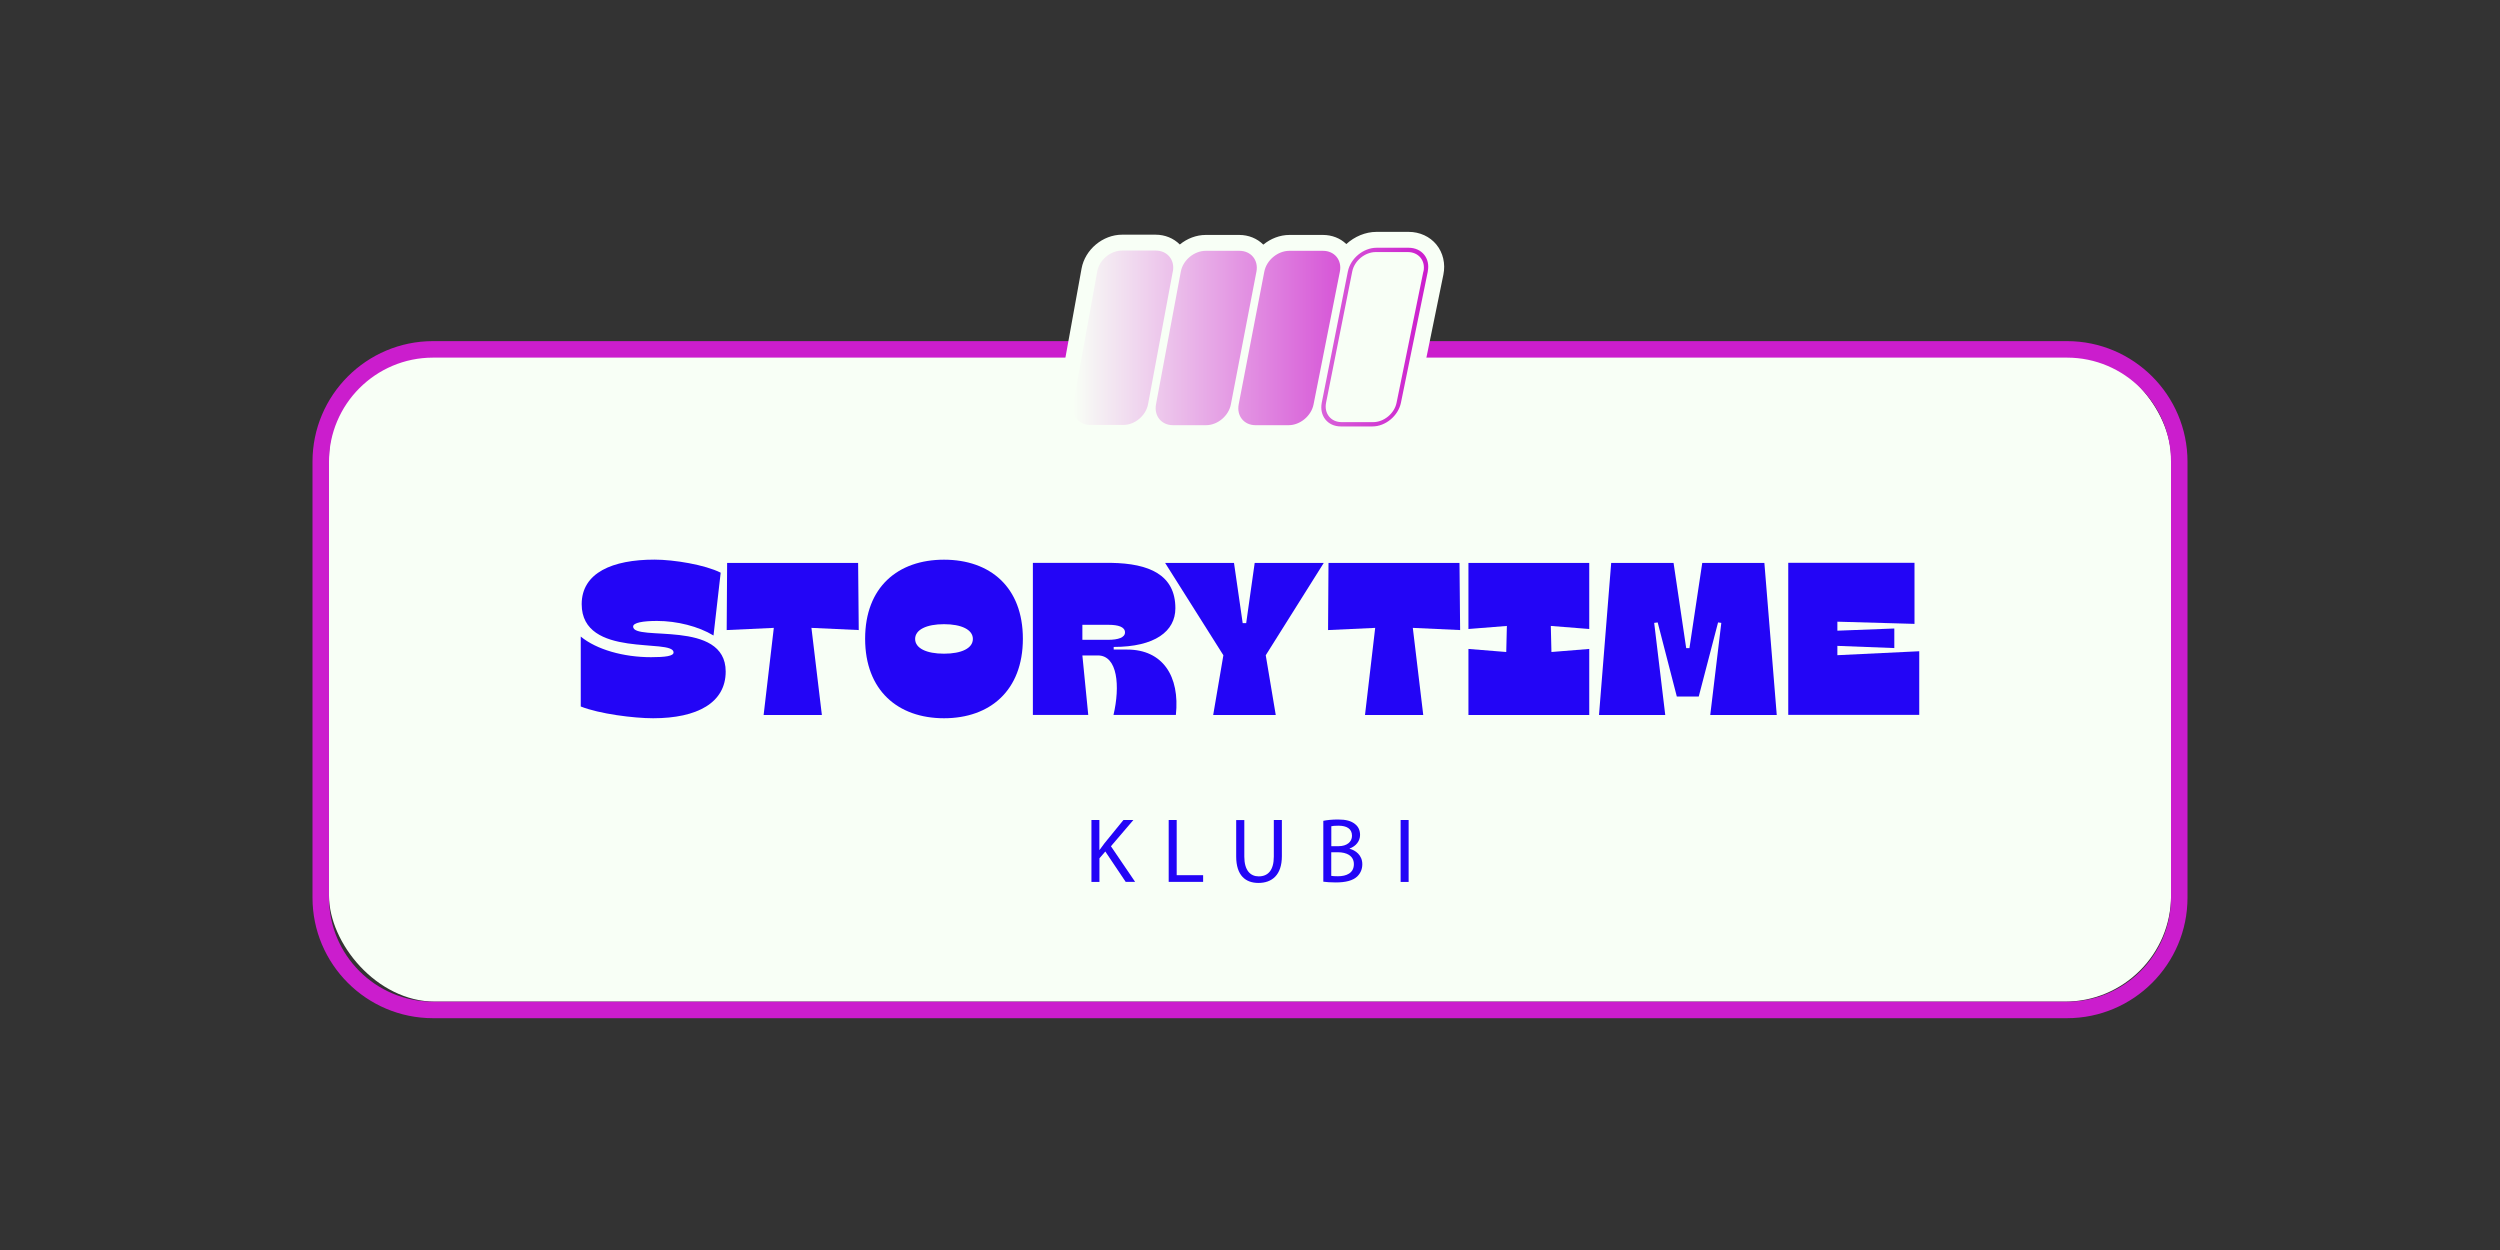
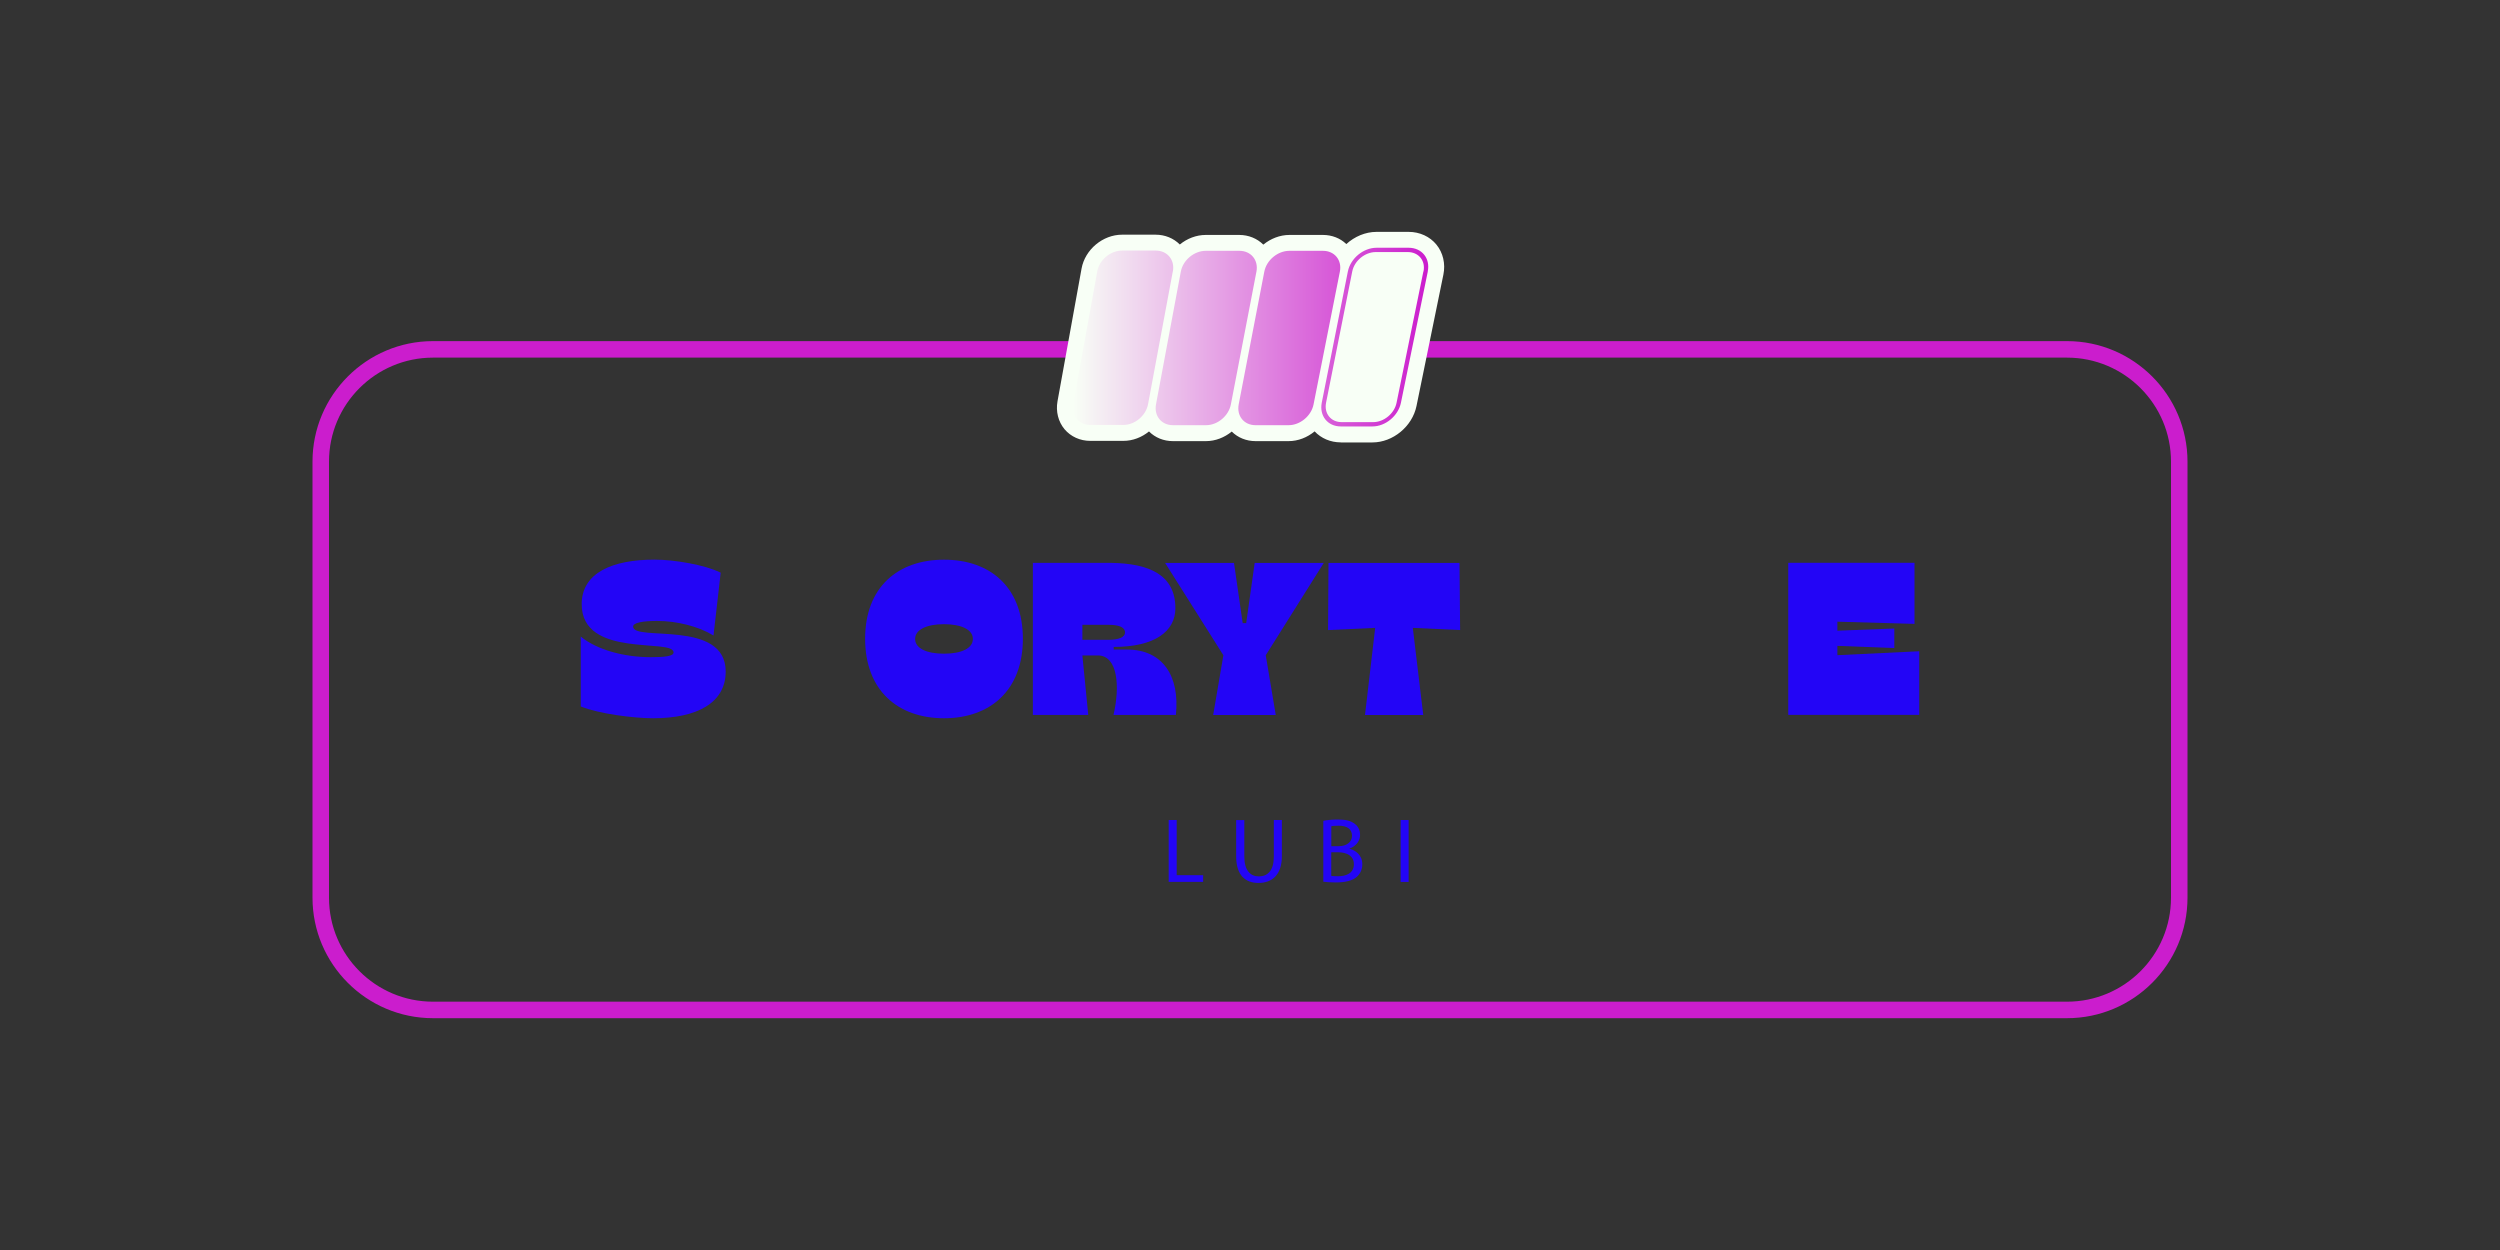
<svg xmlns="http://www.w3.org/2000/svg" xmlns:xlink="http://www.w3.org/1999/xlink" id="Layer_1" data-name="Layer 1" viewBox="0 0 400 200">
  <rect x="0" y="0" width="400" height="200" fill="#333333" stroke="none" />
  <defs>
    <style>
      .cls-1 {
        fill: url(#linear-gradient-2);
      }

      .cls-2 {
        fill: url(#linear-gradient);
      }

      .cls-3 {
        fill: #f8fff6;
      }

      .cls-4 {
        fill: #2305f6;
      }

      .cls-5 {
        fill: #cb1dcd;
      }
    </style>
    <linearGradient id="linear-gradient" x1="171.56" y1="53.94" x2="228.44" y2="53.94" gradientUnits="userSpaceOnUse">
      <stop offset="0" stop-color="#f8fff6" />
      <stop offset="1" stop-color="#cb1dcd" />
    </linearGradient>
    <linearGradient id="linear-gradient-2" x1="171.66" y1="53.94" x2="228.53" y2="53.94" xlink:href="#linear-gradient" />
  </defs>
-   <rect class="cls-3" x="52.64" y="56.31" width="294.73" height="103.95" rx="16.99" ry="16.99" />
  <g>
    <path class="cls-2" d="M187.56,43.42l-3.96,21.24c-.34,1.84-2.11,3.33-3.95,3.33h-5.3c-1.84,0-3.06-1.49-2.73-3.33l3.85-21.24c.33-1.84,2.11-3.33,3.98-3.33h5.37c1.86,0,3.09,1.49,2.75,3.33ZM228.36,43.43l-4.3,21.01c-.43,2.09-2.47,3.79-4.56,3.79h-5.07c-2.09,0-3.45-1.7-3.04-3.79l4.18-21.01c.42-2.09,2.48-3.79,4.59-3.79h5.13c2.12,0,3.49,1.7,3.06,3.79ZM227.66,43.43c.35-1.71-.77-3.1-2.51-3.1h-5.13c-1.73,0-3.42,1.39-3.76,3.1l-4.19,21.01c-.34,1.71.77,3.1,2.48,3.1h5.07c1.71,0,3.39-1.39,3.73-3.1l4.29-21.01ZM198.19,40.13h-5.36c-1.86,0-3.65,1.49-3.99,3.33l-3.97,21.24c-.34,1.84.87,3.33,2.71,3.33h5.3c1.84,0,3.62-1.49,3.97-3.33l4.09-21.24c.35-1.84-.87-3.33-2.73-3.33ZM211.58,40.13h-5.37c-1.86,0-3.66,1.49-4.01,3.33l-4.1,21.24c-.35,1.84.85,3.33,2.69,3.33h5.3c1.84,0,3.63-1.49,3.99-3.33l4.21-21.24c.36-1.84-.85-3.33-2.71-3.33Z" />
    <g>
      <g>
        <path class="cls-4" d="M92.92,113.04v-11.19c2.54,2.09,6.85,3.3,11.23,3.3,2.26,0,3.62-.17,3.62-.76,0-2.33-14.7,1.04-14.7-7.72,0-5.04,4.94-7.13,11.64-7.13,3.16,0,8.1.83,10.6,2.09l-1.15,10.05c-2.4-1.46-5.84-2.33-9.04-2.33-2.26,0-3.82.28-3.82.9,0,2.47,14.81-1.25,14.81,7.2,0,4.97-4.52,7.47-11.61,7.47-3.09,0-8.62-.7-11.57-1.88Z" />
-         <path class="cls-4" d="M137.41,100.81l-7.58-.35,1.67,13.94h-9.32l1.63-13.94-7.54.35.07-10.74h20.96l.1,10.74Z" />
        <path class="cls-4" d="M138.42,102.2c0-8.27,5.25-12.65,12.62-12.65s12.62,4.38,12.62,12.65-5.25,12.72-12.62,12.72-12.62-4.45-12.62-12.72ZM155.66,102.23c0-1.49-1.84-2.36-4.62-2.36s-4.62.87-4.62,2.36,1.81,2.36,4.62,2.36,4.62-.87,4.62-2.36Z" />
        <path class="cls-4" d="M173.18,104.87l.94,9.52h-8.86v-24.33h12.58c5.98.1,10.22,1.88,10.22,7.26,0,3.68-3.27,6.19-9.87,6.19v.42h2.16c5.67,0,8.45,4.24,7.79,10.46h-9.98c1.08-4.62.66-9.52-2.5-9.52h-2.47ZM173.18,99.97v2.4h4.14c1.6,0,2.68-.38,2.68-1.18,0-.9-1.11-1.22-2.64-1.22h-4.17Z" />
        <path class="cls-4" d="M200.75,90.07h11.05l-9.28,14.77,1.6,9.56h-10.01l1.63-9.56-9.32-14.77h11.02l1.39,9.63h.56l1.36-9.63Z" />
        <path class="cls-4" d="M233.63,100.81l-7.58-.35,1.67,13.94h-9.32l1.63-13.94-7.54.35.07-10.74h20.96l.1,10.74Z" />
-         <path class="cls-4" d="M234.95,90.07h19.33v10.57l-6.15-.49.1,4.17,6.05-.49v10.57h-19.33v-10.57l6.05.49.1-4.17-6.15.49v-10.57Z" />
-         <path class="cls-4" d="M255.84,114.4l1.95-24.33h9.98l2.02,13.63h.52l2.05-13.63h9.94l1.98,24.33h-10.64l1.77-14.74-.52-.07-3.09,11.85h-3.51l-3.06-11.85-.56.07,1.77,14.74h-10.6Z" />
        <path class="cls-4" d="M293.98,99.48v1.43l9.11-.35v3.13l-9.11-.35v1.49l13.1-.63v10.18h-20.96v-24.33h20.2v9.77l-12.34-.35Z" />
      </g>
      <g>
-         <path class="cls-4" d="M174.62,131.2h1.28v4.78h.04c.26-.38.53-.73.78-1.06l3.03-3.72h1.59l-3.59,4.2,3.87,5.7h-1.51l-3.26-4.86-.94,1.09v3.78h-1.28v-9.91Z" />
        <path class="cls-4" d="M186.99,131.2h1.28v8.83h4.23v1.07h-5.51v-9.91Z" />
        <path class="cls-4" d="M199.09,131.2v5.86c0,2.22.98,3.16,2.31,3.16,1.47,0,2.41-.97,2.41-3.16v-5.86h1.29v5.78c0,3.04-1.6,4.29-3.75,4.29-2.03,0-3.56-1.16-3.56-4.23v-5.83h1.29Z" />
        <path class="cls-4" d="M211.73,131.33c.56-.12,1.44-.21,2.34-.21,1.28,0,2.1.22,2.72.72.51.38.82.97.82,1.75,0,.96-.63,1.79-1.68,2.18v.03c.94.24,2.04,1.01,2.04,2.48,0,.85-.34,1.5-.84,1.98-.69.63-1.81.93-3.42.93-.88,0-1.56-.06-1.98-.12v-9.74ZM213.01,135.39h1.16c1.35,0,2.15-.71,2.15-1.66,0-1.16-.88-1.62-2.18-1.62-.59,0-.93.04-1.13.09v3.19ZM213.01,140.14c.25.04.62.06,1.07.06,1.32,0,2.54-.49,2.54-1.93,0-1.35-1.16-1.91-2.56-1.91h-1.06v3.78Z" />
-         <path class="cls-4" d="M225.38,131.2v9.91h-1.28v-9.91h1.28Z" />
+         <path class="cls-4" d="M225.38,131.2v9.91h-1.28v-9.91Z" />
      </g>
    </g>
    <path class="cls-5" d="M330.72,54.58h-104.29v2.64h104.29c9.18,0,16.64,7.46,16.64,16.64v69.77c0,9.18-7.46,16.64-16.64,16.64H69.28c-9.18,0-16.64-7.46-16.64-16.64v-69.77c0-9.18,7.46-16.64,16.64-16.64h103.9v-2.64h-103.9c-10.63,0-19.28,8.65-19.28,19.28v69.77c0,10.63,8.65,19.28,19.28,19.28h261.44c10.63,0,19.28-8.65,19.28-19.28v-69.77c0-10.63-8.65-19.28-19.28-19.28Z" />
    <path class="cls-3" d="M214.52,70.78c-1.63,0-3.13-.64-4.18-1.76-1.17.97-2.64,1.56-4.16,1.56h-5.3c-1.46,0-2.82-.55-3.8-1.53-1.16.95-2.62,1.53-4.12,1.53h-5.3c-1.47,0-2.84-.56-3.82-1.55-1.15.94-2.6,1.51-4.1,1.51h-5.3c-1.62,0-3.12-.68-4.12-1.87-1-1.2-1.41-2.83-1.12-4.46l3.85-21.24c.55-3.04,3.4-5.42,6.48-5.42h5.37c1.49,0,2.88.57,3.87,1.57,1.16-.95,2.63-1.53,4.15-1.53h5.36c1.48,0,2.86.56,3.85,1.55,1.17-.96,2.65-1.55,4.18-1.55h5.36c1.44,0,2.77.52,3.74,1.46,1.32-1.2,3.05-1.95,4.84-1.95h5.13c1.77,0,3.39.74,4.45,2.04,1.06,1.3,1.47,3.06,1.11,4.81l-4.3,21.01c-.67,3.27-3.77,5.83-7.06,5.83h-5.07Z" />
    <path class="cls-1" d="M187.65,43.42l-3.96,21.24c-.34,1.84-2.11,3.33-3.95,3.33h-5.3c-1.84,0-3.06-1.49-2.73-3.33l3.85-21.24c.33-1.84,2.11-3.33,3.98-3.33h5.37c1.86,0,3.09,1.49,2.75,3.33ZM228.45,43.43l-4.3,21.01c-.43,2.09-2.47,3.79-4.56,3.79h-5.07c-2.09,0-3.45-1.7-3.04-3.79l4.18-21.01c.42-2.09,2.48-3.79,4.59-3.79h5.13c2.12,0,3.49,1.7,3.06,3.79ZM227.76,43.43c.35-1.71-.77-3.1-2.51-3.1h-5.13c-1.73,0-3.42,1.39-3.76,3.1l-4.19,21.01c-.34,1.71.77,3.1,2.48,3.1h5.07c1.71,0,3.39-1.39,3.73-3.1l4.29-21.01ZM198.28,40.13h-5.36c-1.86,0-3.65,1.49-3.99,3.33l-3.97,21.24c-.34,1.84.87,3.33,2.71,3.33h5.3c1.84,0,3.62-1.49,3.97-3.33l4.09-21.24c.35-1.84-.87-3.33-2.73-3.33ZM211.67,40.13h-5.37c-1.86,0-3.66,1.49-4.01,3.33l-4.1,21.24c-.35,1.84.85,3.33,2.69,3.33h5.3c1.84,0,3.63-1.49,3.99-3.33l4.21-21.24c.36-1.84-.85-3.33-2.71-3.33Z" />
  </g>
</svg>